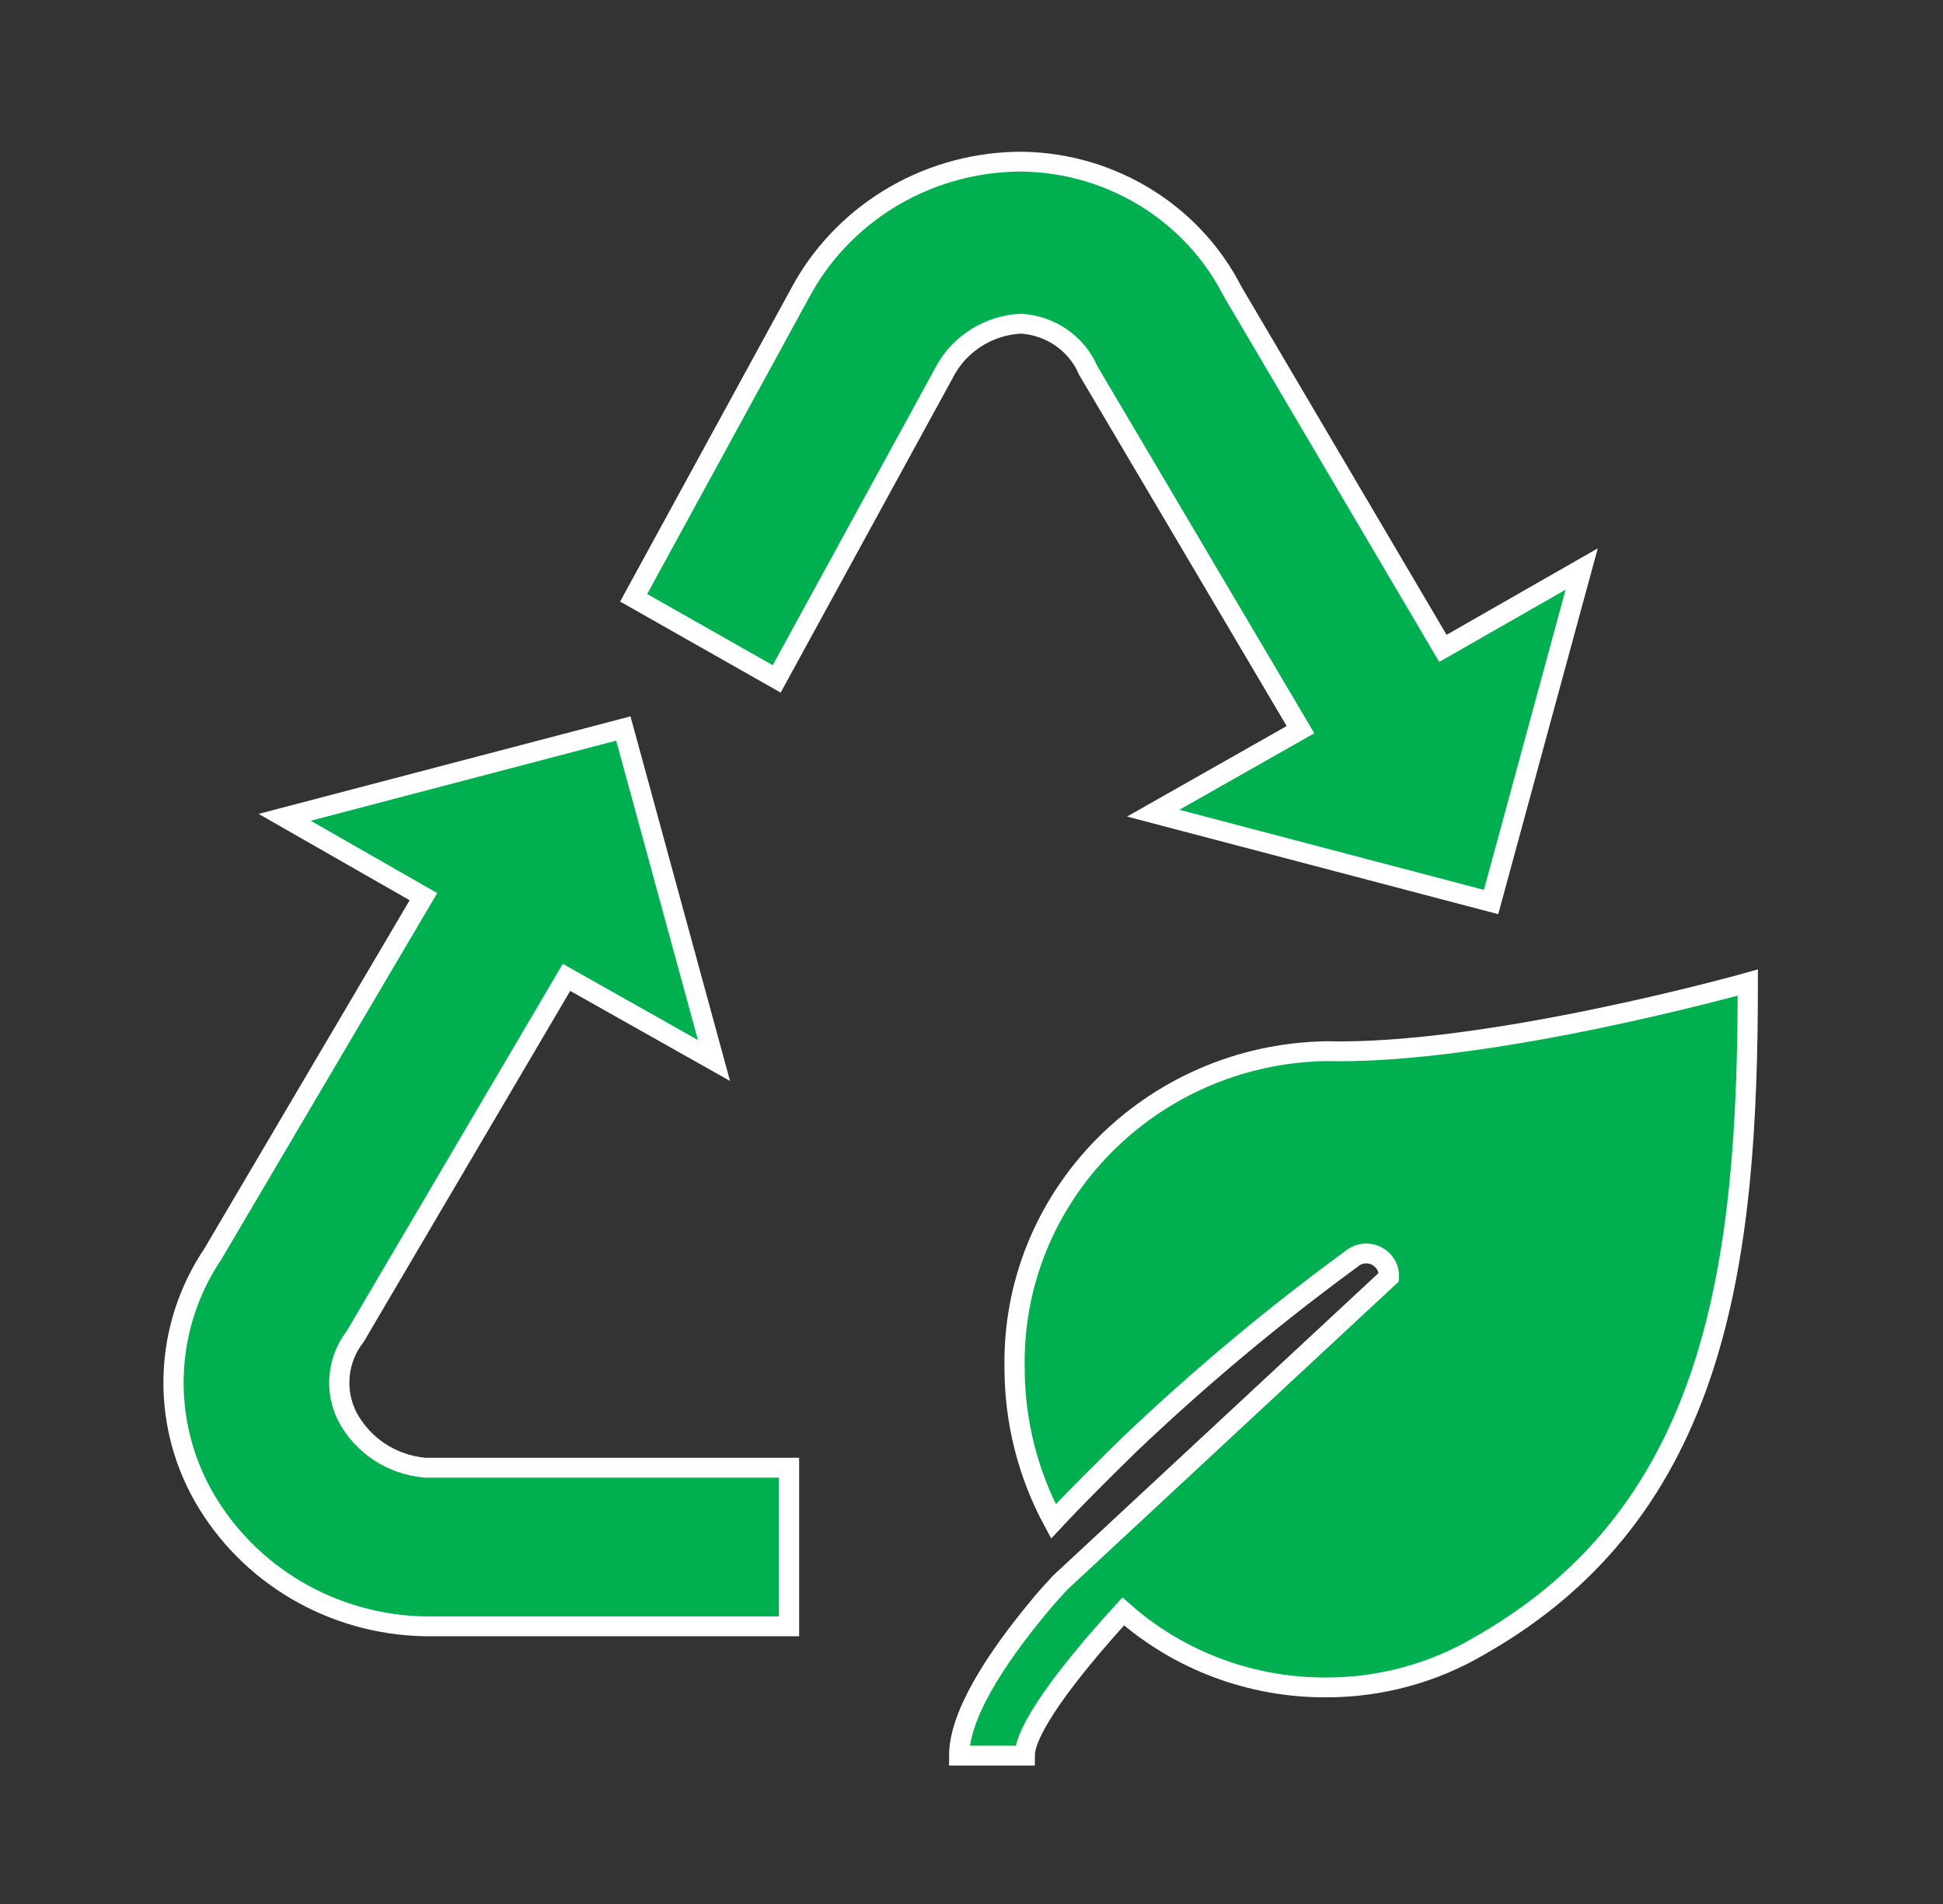
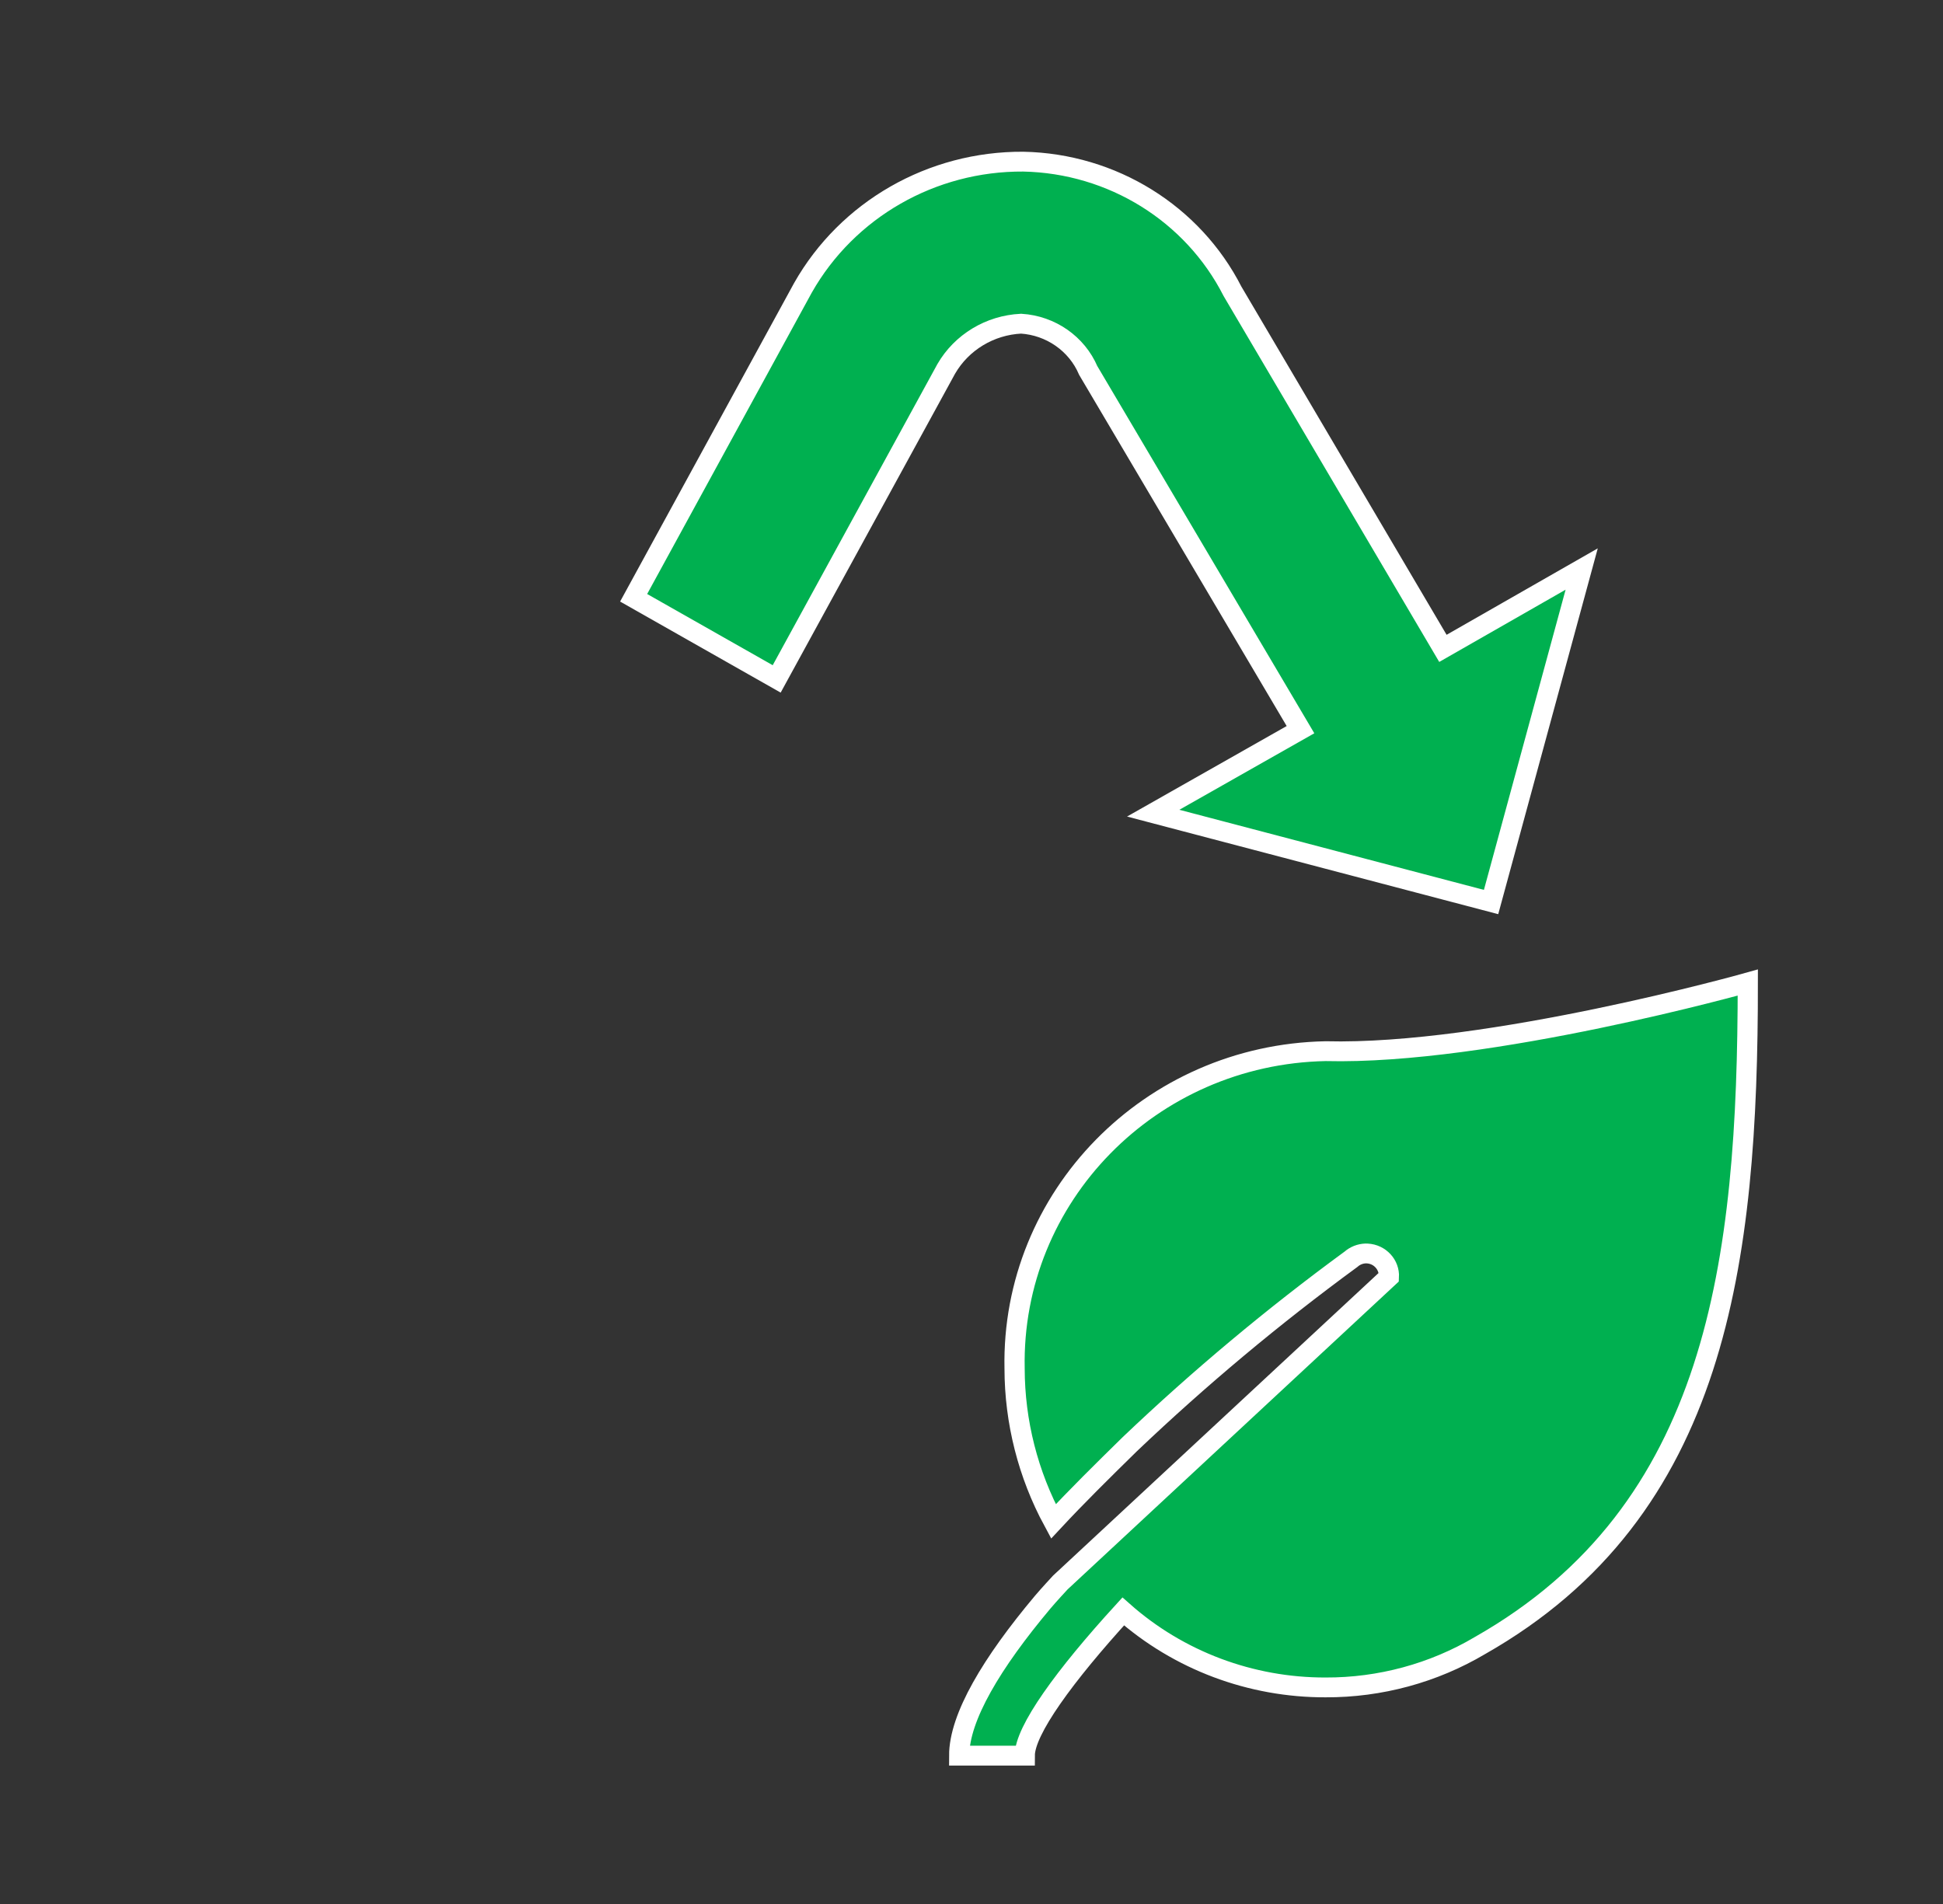
<svg xmlns="http://www.w3.org/2000/svg" width="50" height="49" xml:space="preserve" overflow="hidden">
  <rect width="100%" height="100%" fill="#333333" stroke="none" />
  <g transform="translate(-108 -430)">
    <path d="M34.453 32.258C34.317 32.263 34.187 32.315 34.086 32.406 32.126 33.87 30.262 35.459 28.507 37.163 27.802 37.868 27.164 38.511 26.577 39.154 25.935 37.942 25.599 36.591 25.597 35.219 25.509 30.797 29.021 27.141 33.443 27.052 37.562 27.159 44.095 25.286 44.095 25.286 44.095 32.473 43.34 38.873 37.337 42.349 36.162 43.059 34.815 43.431 33.443 43.426 31.557 43.431 29.738 42.734 28.338 41.471 26.853 43.13 25.853 44.534 25.853 45.182L24.199 45.182C24.199 44.192 25.026 42.788 26.302 41.237 26.445 41.063 26.751 40.726 26.751 40.726L35.04 32.866C35.057 32.548 34.813 32.276 34.495 32.259 34.481 32.258 34.467 32.258 34.453 32.258Z" stroke="#FFFFFF" stroke-width="0.51" fill="#00B050" transform="matrix(1.02 0 0 1 108 430)" />
-     <path d="M8.764 36.459C9.149 37.201 9.886 37.696 10.719 37.771L19.906 37.771 19.906 41.854 10.719 41.854C8.391 41.812 6.262 40.534 5.13 38.501 4.045 36.538 4.139 34.135 5.375 32.263L10.683 23.076 7.182 21.034 15.726 18.748 18.013 27.292 14.292 25.153 8.963 34.392C8.508 34.987 8.431 35.788 8.764 36.459Z" stroke="#FFFFFF" stroke-width="0.51" fill="#00B050" transform="matrix(1.02 0 0 1 108 430)" />
    <path d="M15.986 15.384 20.258 7.406C21.379 5.39 23.51 4.145 25.817 4.16 28.06 4.206 30.092 5.491 31.095 7.498L36.403 16.686 39.904 14.644 37.618 23.214 29.094 20.927 32.81 18.778 27.455 9.535C27.165 8.844 26.508 8.378 25.761 8.33 24.974 8.369 24.261 8.808 23.872 9.494L19.595 17.472Z" stroke="#FFFFFF" stroke-width="0.51" fill="#00B050" transform="matrix(1.02 0 0 1 108 430)" />
  </g>
</svg>